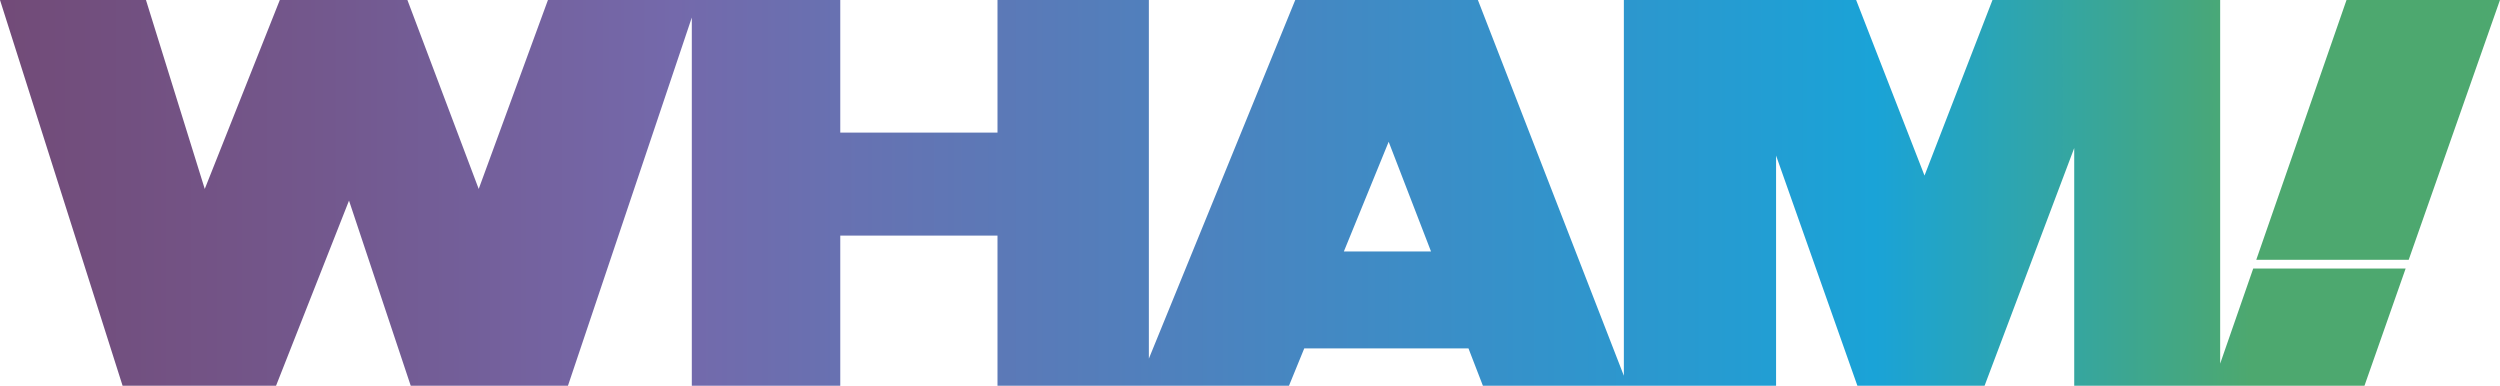
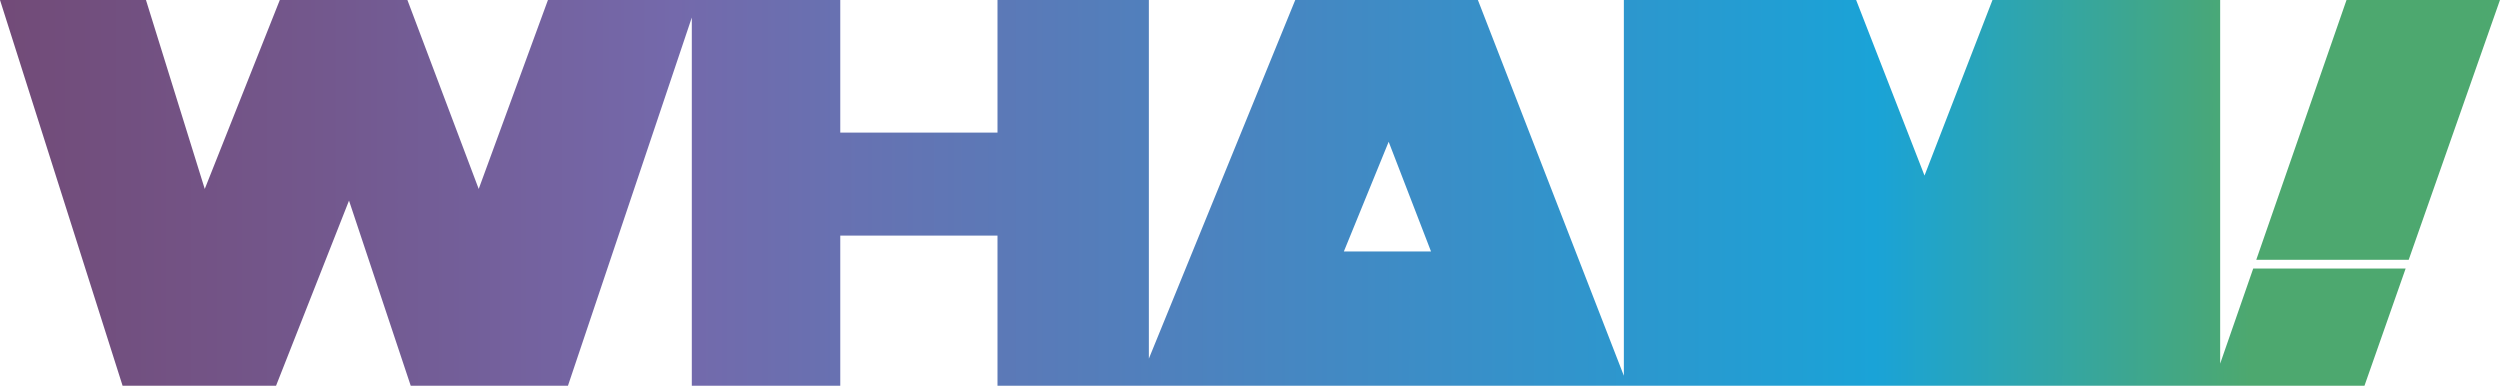
<svg xmlns="http://www.w3.org/2000/svg" version="1.1" id="レイヤー_1" x="0px" y="0px" viewBox="0 0 948.68 146.38" style="enable-background:new 0 0 948.68 146.38;" xml:space="preserve">
  <style type="text/css">
	.st0{fill:url(#SVGID_1_);}
</style>
  <linearGradient id="SVGID_1_" gradientUnits="userSpaceOnUse" x1="0" y1="73.188" x2="948.679" y2="73.188">
    <stop offset="8.238637e-04" style="stop-color:#724B78" />
    <stop offset="0.122" style="stop-color:#73578C" />
    <stop offset="0.27" style="stop-color:#7469AB" />
    <stop offset="0.75" style="stop-color:#1AA3D7" />
    <stop offset="0.9" style="stop-color:#4DA86F" />
  </linearGradient>
-   <path class="st0" d="M856.19,98.59L890.44,0h58.23l-34.64,98.59H856.19z M912.87,101.91l-15.62,44.47H787.11v-90.2l-34.02,90.2  h-48.26l-30.86-87.35v87.35H562.72l-5.47-14.16h-62.33l-5.79,14.16H378.52V89.41h-59.66v56.97h-56.34V6.65l-47,139.73h-59.66  l-23.42-70.26l-27.69,70.26H46.52L0,0h55.39L77.7,71.7L106.18,0h48.42l27.06,71.7L207.93,0h110.93v50.32h59.66V0h57.44v136.09  L491.51,0h69.31l55.39,142.58V0h88.14l25.95,66.62L756.09,0h86.4v137.99l12.54-36.08H912.87z M543.03,95.42L526.96,53.8l-17,41.62  H543.03z" />
+   <path class="st0" d="M856.19,98.59L890.44,0h58.23l-34.64,98.59H856.19z M912.87,101.91l-15.62,44.47H787.11l-34.02,90.2  h-48.26l-30.86-87.35v87.35H562.72l-5.47-14.16h-62.33l-5.79,14.16H378.52V89.41h-59.66v56.97h-56.34V6.65l-47,139.73h-59.66  l-23.42-70.26l-27.69,70.26H46.52L0,0h55.39L77.7,71.7L106.18,0h48.42l27.06,71.7L207.93,0h110.93v50.32h59.66V0h57.44v136.09  L491.51,0h69.31l55.39,142.58V0h88.14l25.95,66.62L756.09,0h86.4v137.99l12.54-36.08H912.87z M543.03,95.42L526.96,53.8l-17,41.62  H543.03z" />
</svg>